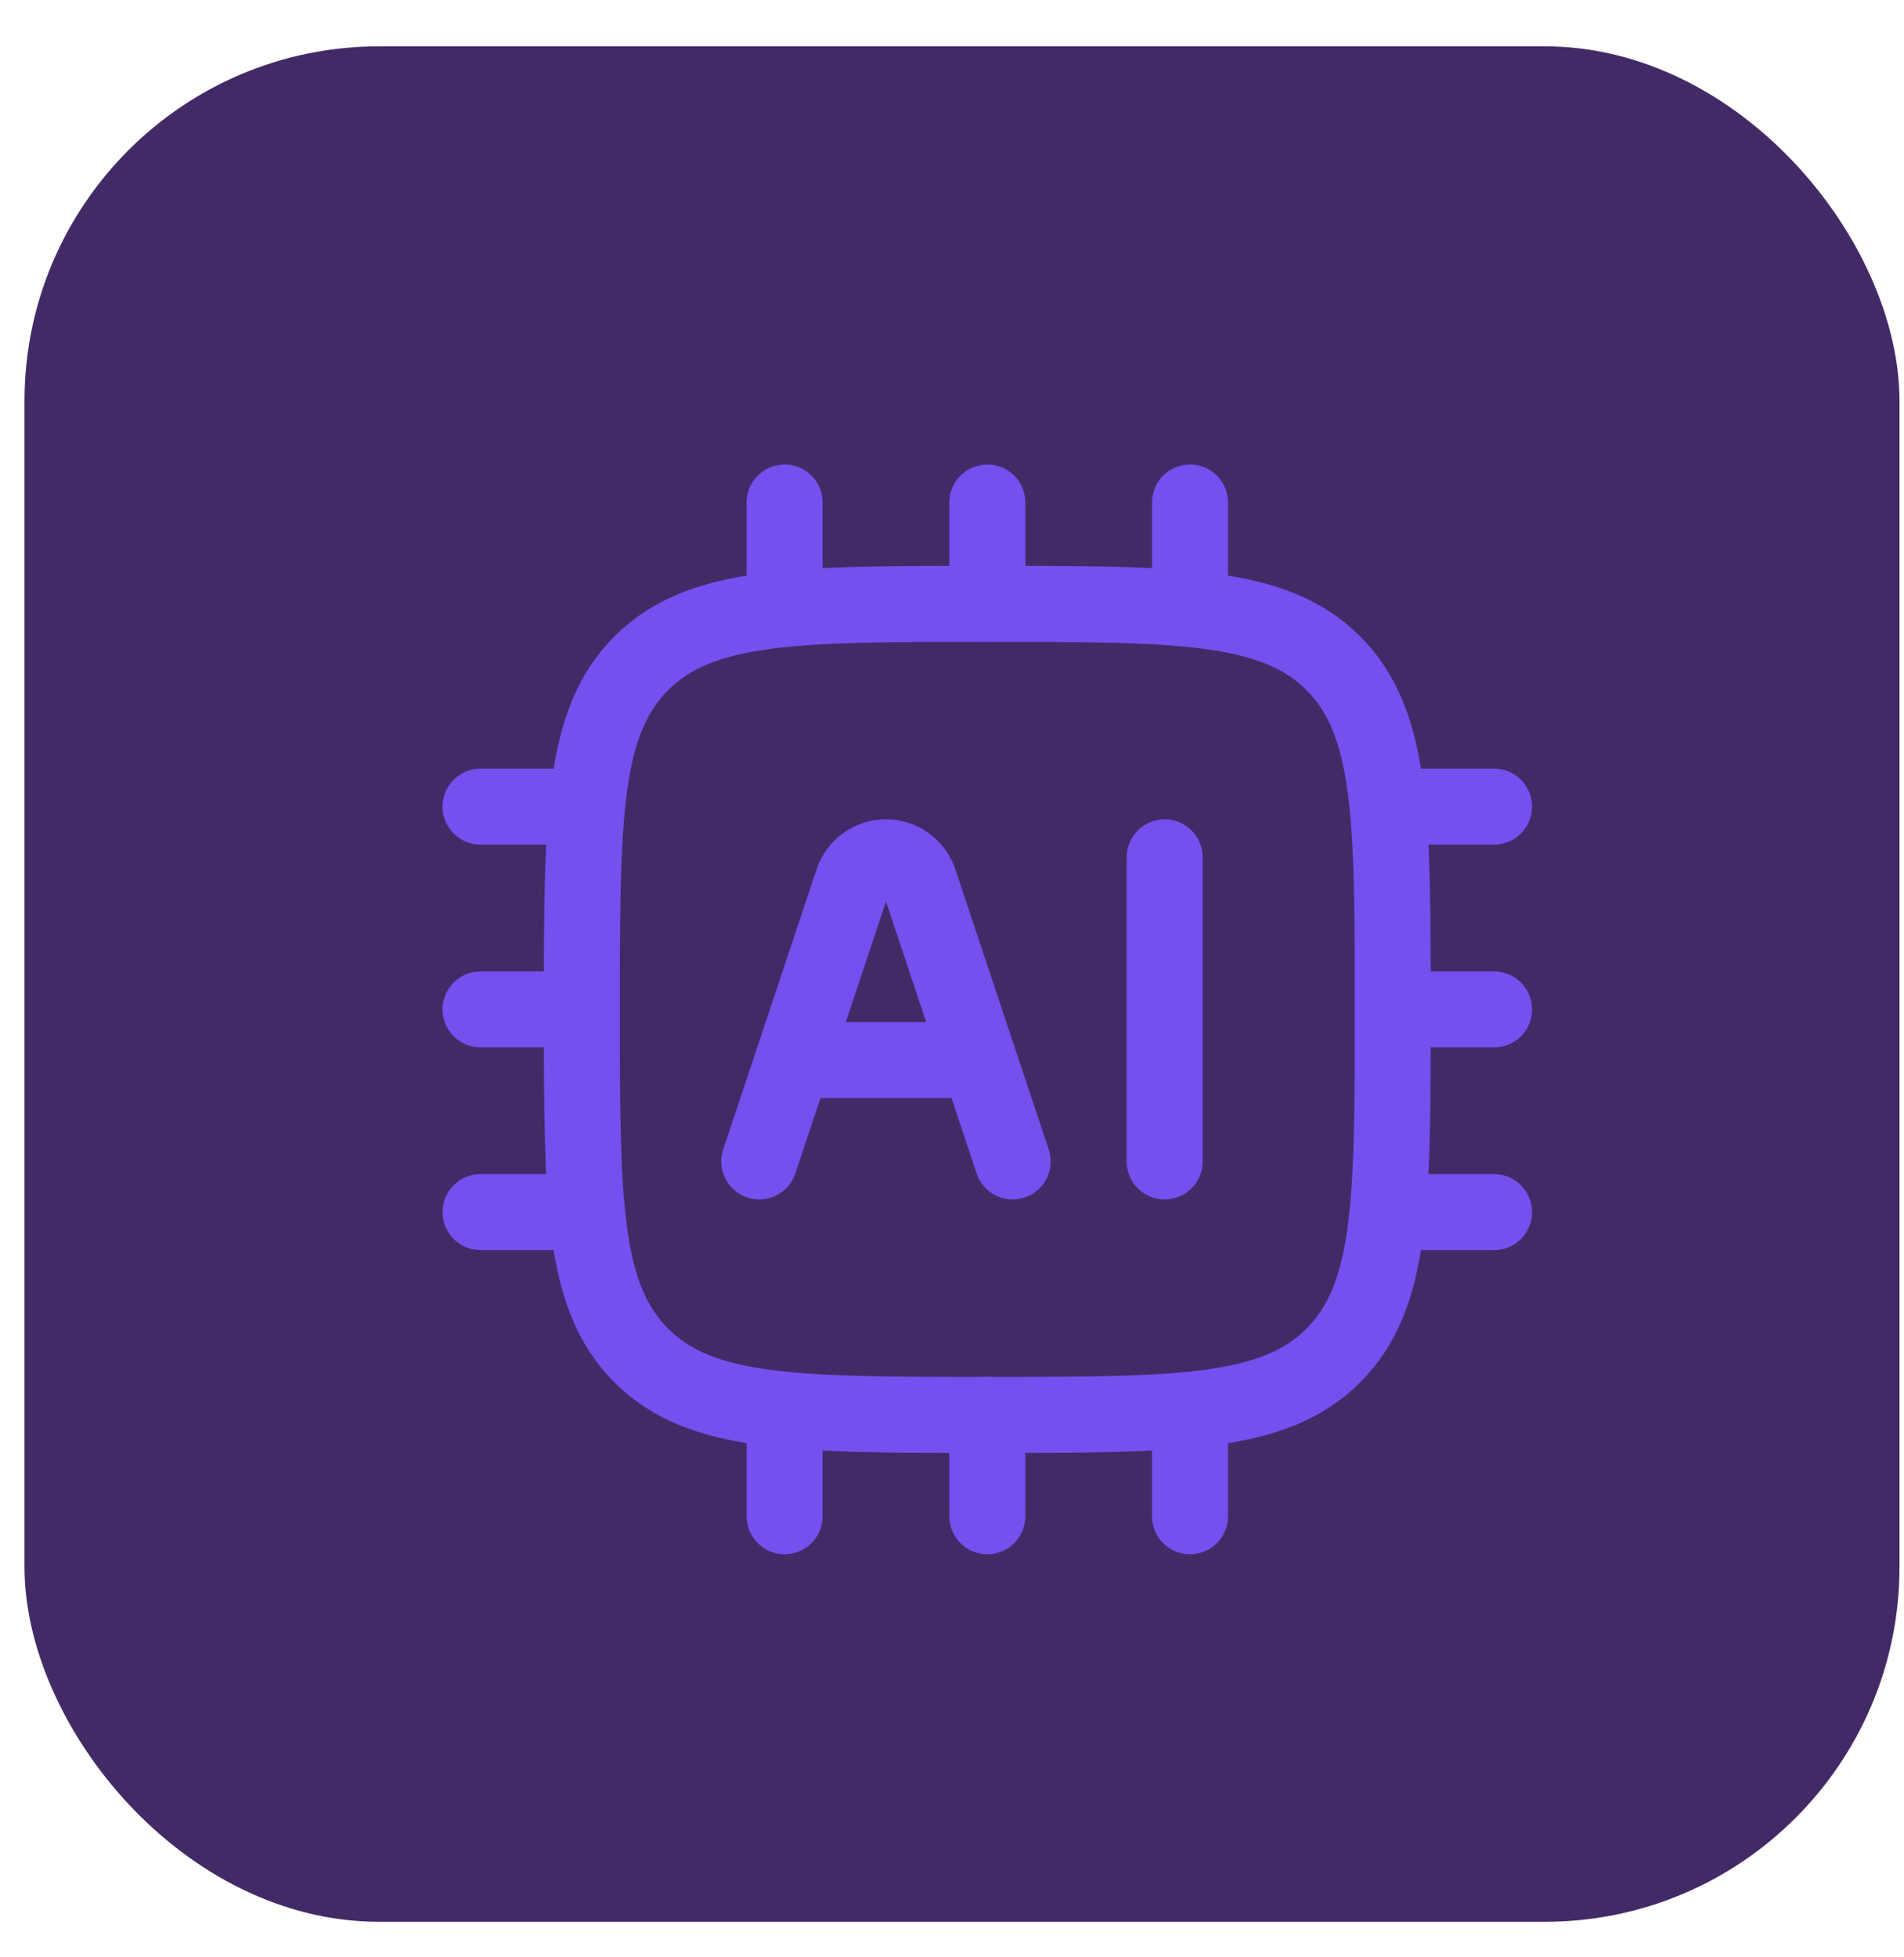
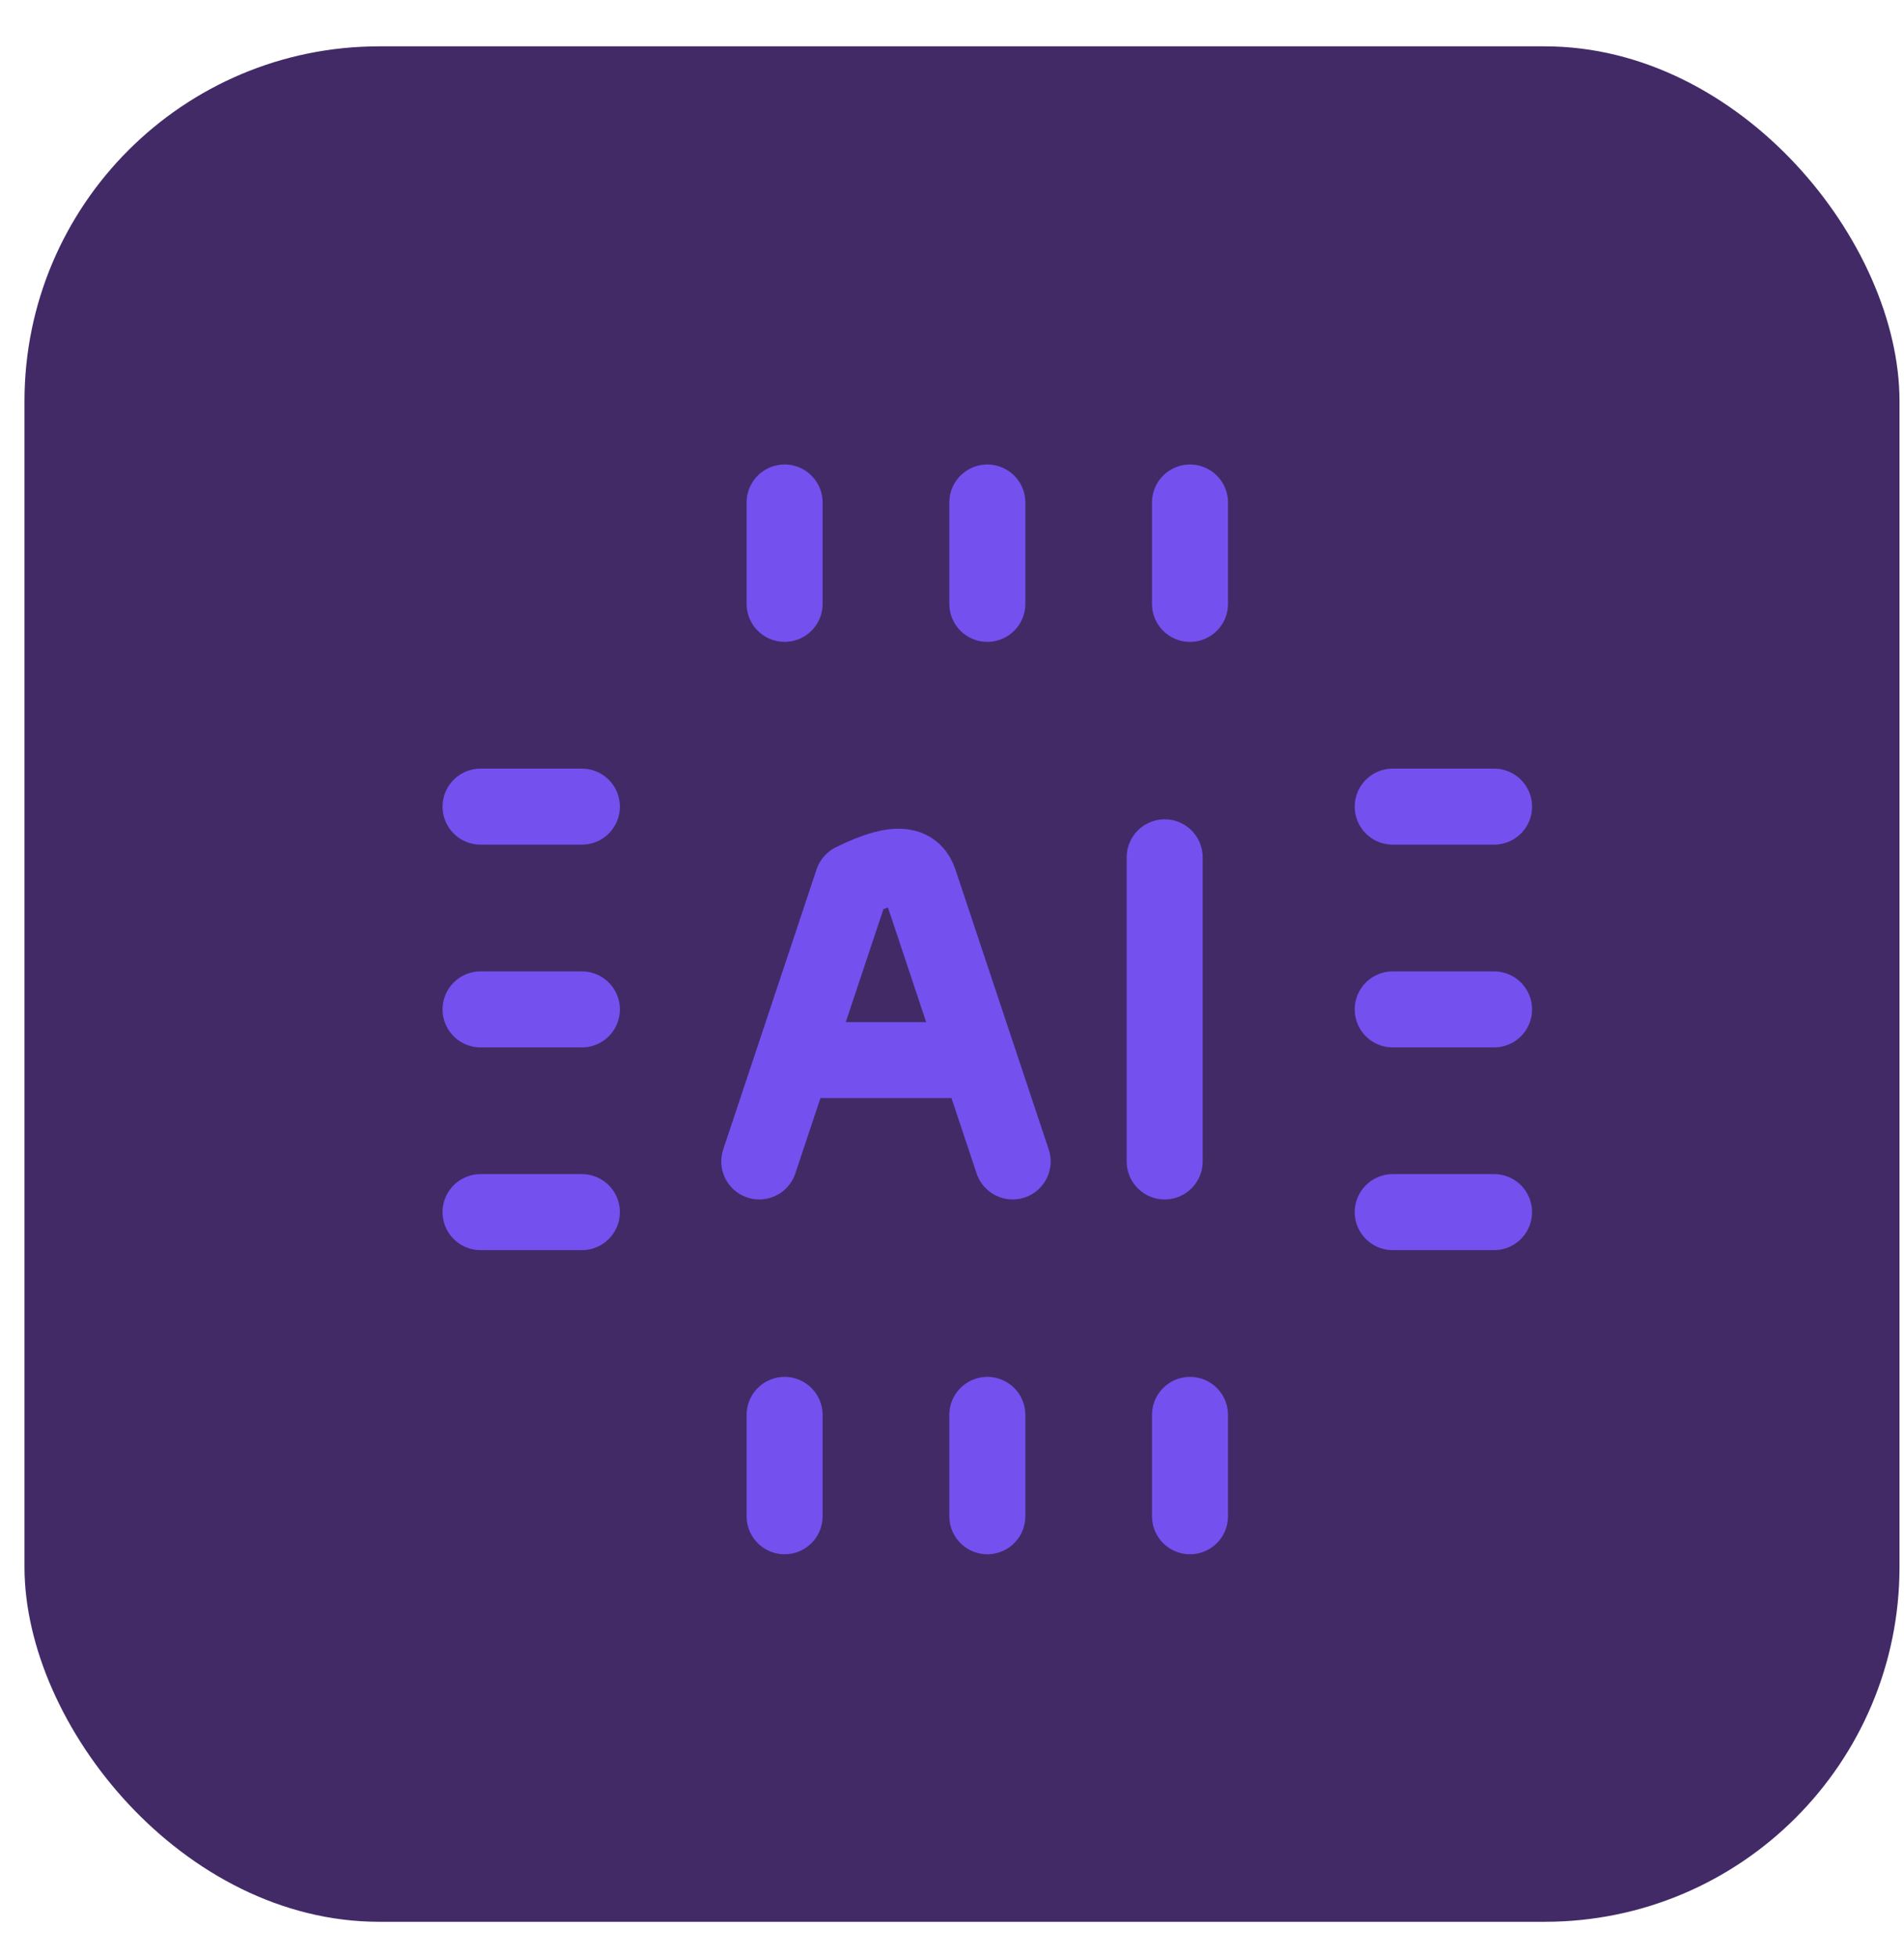
<svg xmlns="http://www.w3.org/2000/svg" width="36" height="37" viewBox="0 0 36 37" fill="none">
  <rect x="0.463" y="0.876" width="35.452" height="35.452" rx="6.707" fill="#422A67" />
-   <path d="M11.002 19.081C11.002 15.467 11.002 13.661 12.125 12.538C13.248 11.415 15.054 11.415 18.668 11.415C22.281 11.415 24.088 11.415 25.21 12.538C26.333 13.661 26.333 15.467 26.333 19.081C26.333 22.694 26.333 24.501 25.21 25.624C24.088 26.746 22.281 26.746 18.668 26.746C15.054 26.746 13.248 26.746 12.125 25.624C11.002 24.501 11.002 22.694 11.002 19.081Z" stroke="#7450EF" stroke-width="1.437" stroke-linejoin="round" />
-   <path d="M14.356 21.955L16.121 16.661C16.211 16.389 16.465 16.206 16.751 16.206C17.038 16.206 17.291 16.389 17.382 16.661L19.147 21.955M15.314 20.039H18.189" stroke="#7450EF" stroke-width="1.437" stroke-linecap="round" stroke-linejoin="round" />
+   <path d="M14.356 21.955L16.121 16.661C17.038 16.206 17.291 16.389 17.382 16.661L19.147 21.955M15.314 20.039H18.189" stroke="#7450EF" stroke-width="1.437" stroke-linecap="round" stroke-linejoin="round" />
  <path d="M22.021 16.206V21.955" stroke="#7450EF" stroke-width="1.437" stroke-linecap="round" stroke-linejoin="round" />
  <path d="M14.835 9.499V11.415M22.5 9.499V11.415M18.668 9.499V11.415M14.835 26.746V28.662M18.668 26.746V28.662M22.5 26.746V28.662M28.249 22.913H26.333M11.002 15.248H9.086M11.002 22.913H9.086M11.002 19.081H9.086M28.249 15.248H26.333M28.249 19.081H26.333" stroke="#7450EF" stroke-width="1.437" stroke-linecap="round" stroke-linejoin="round" />
</svg>